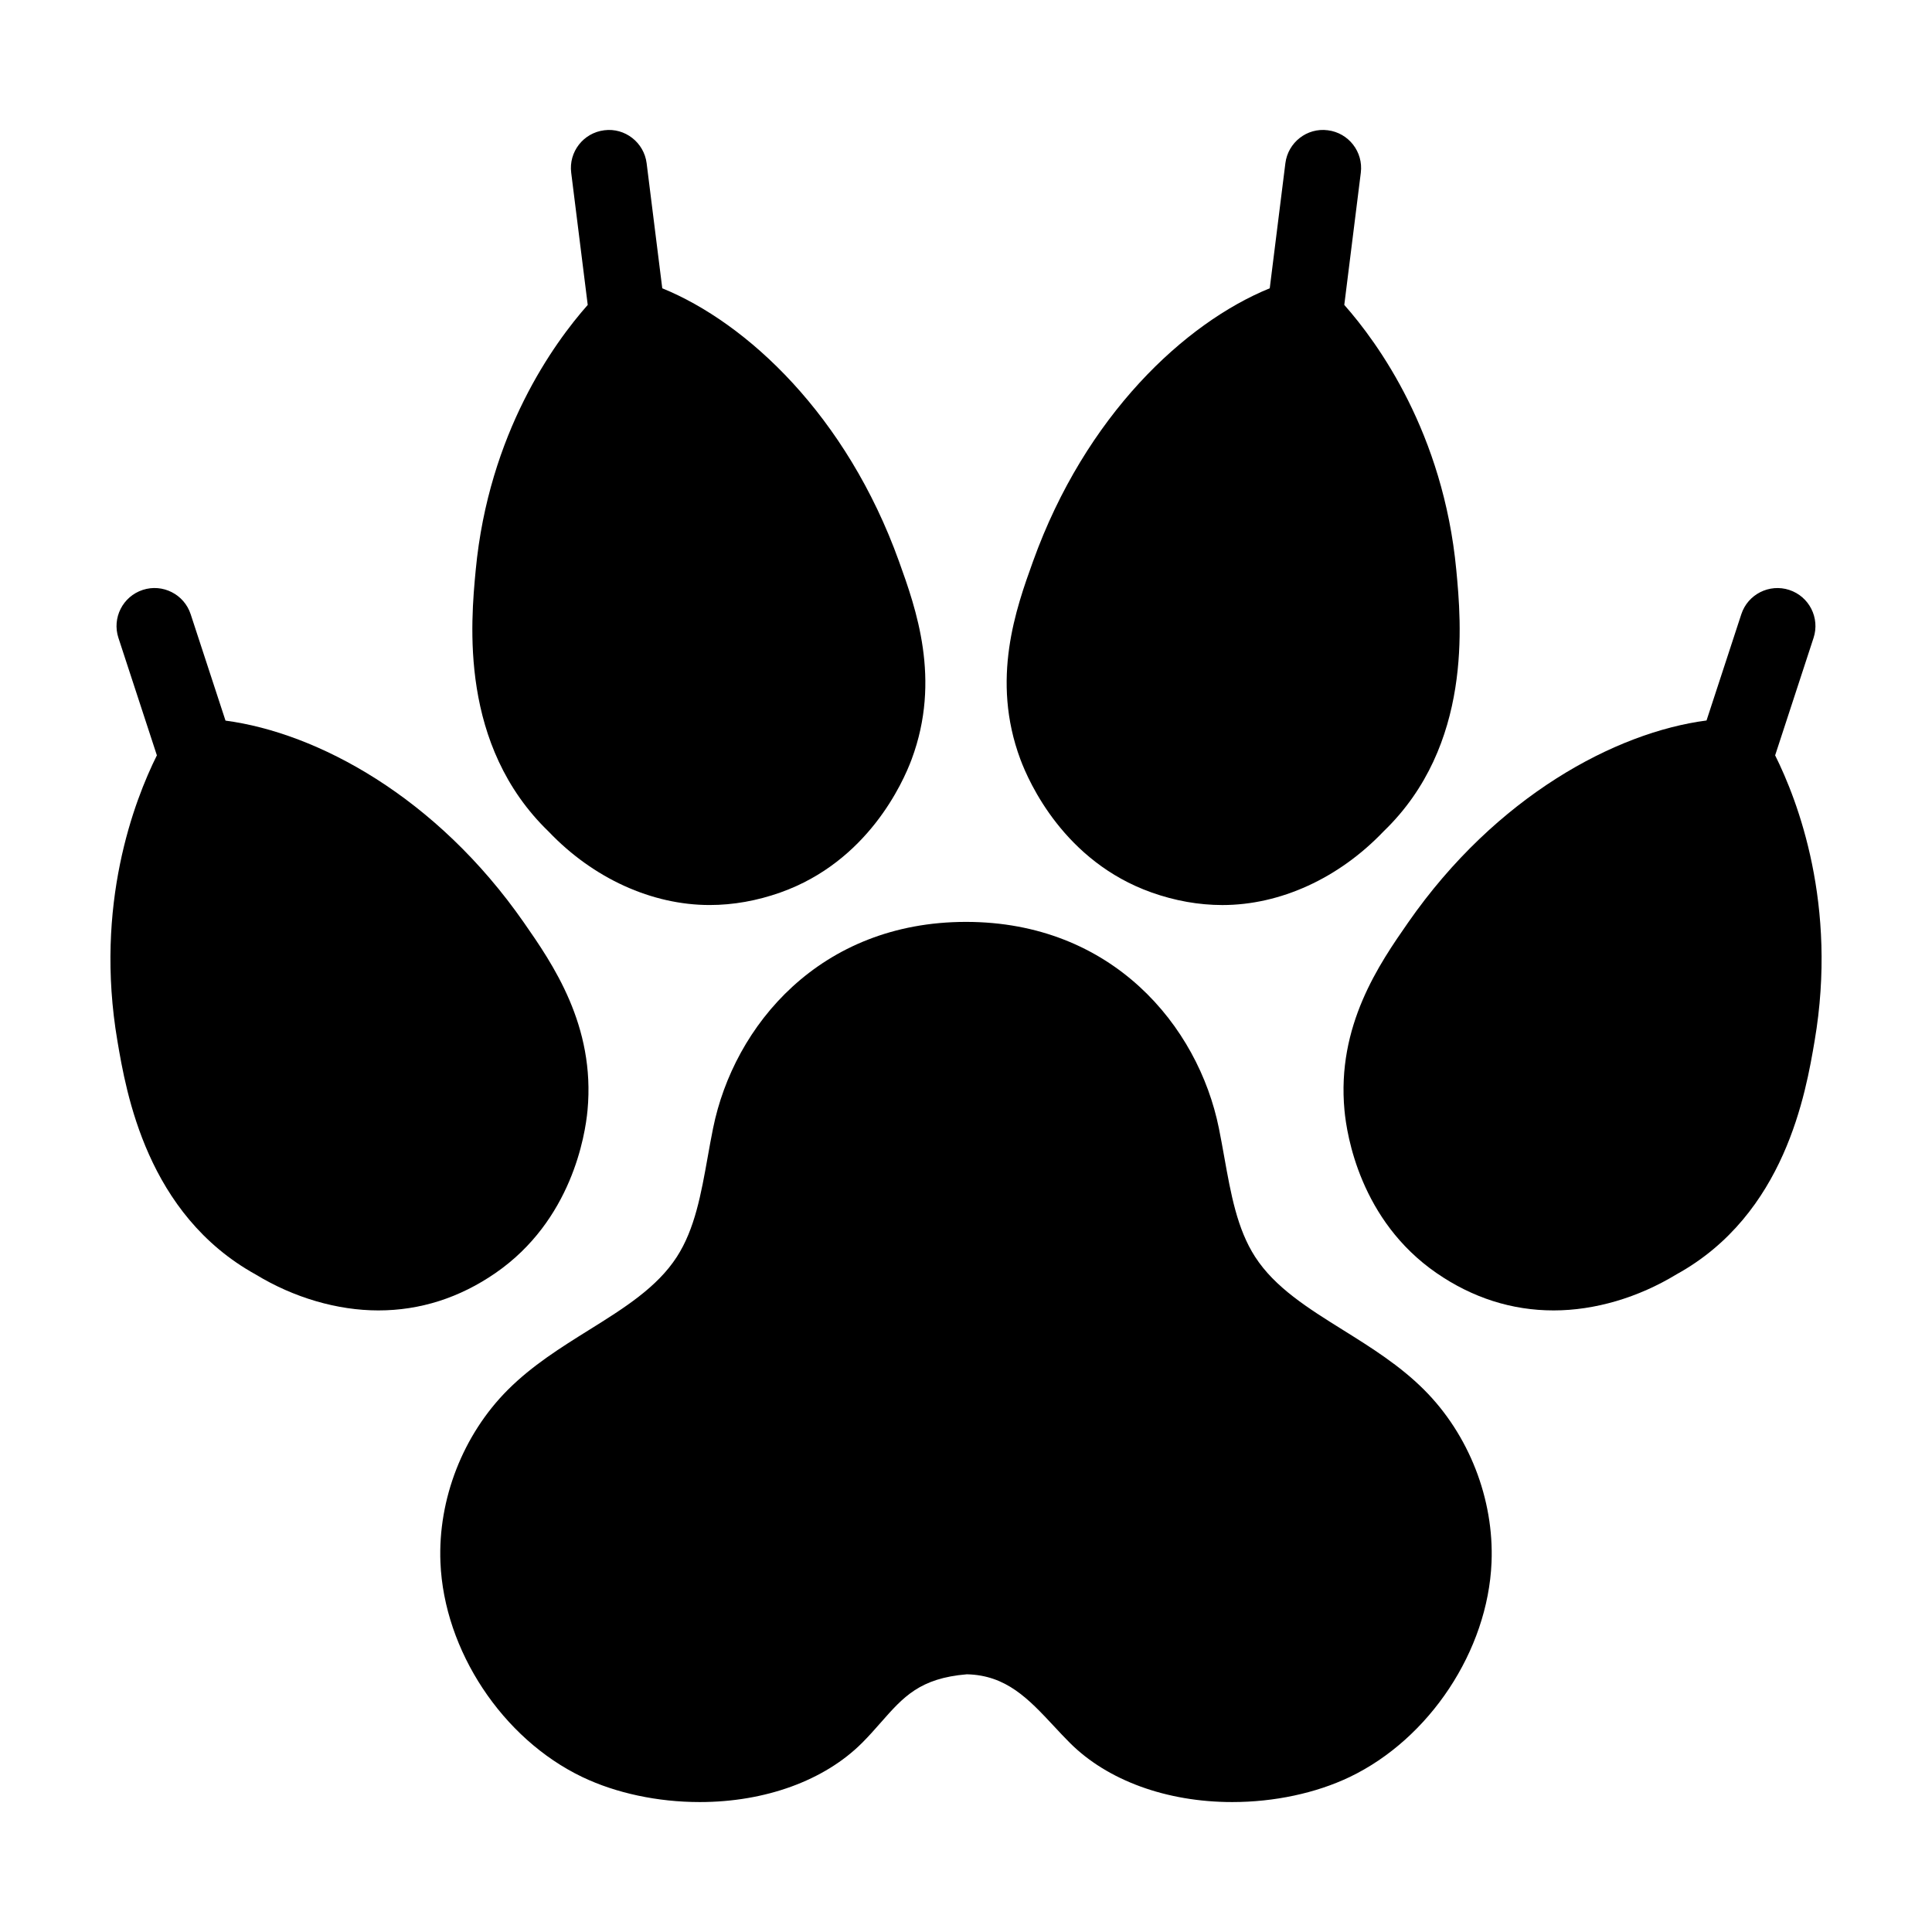
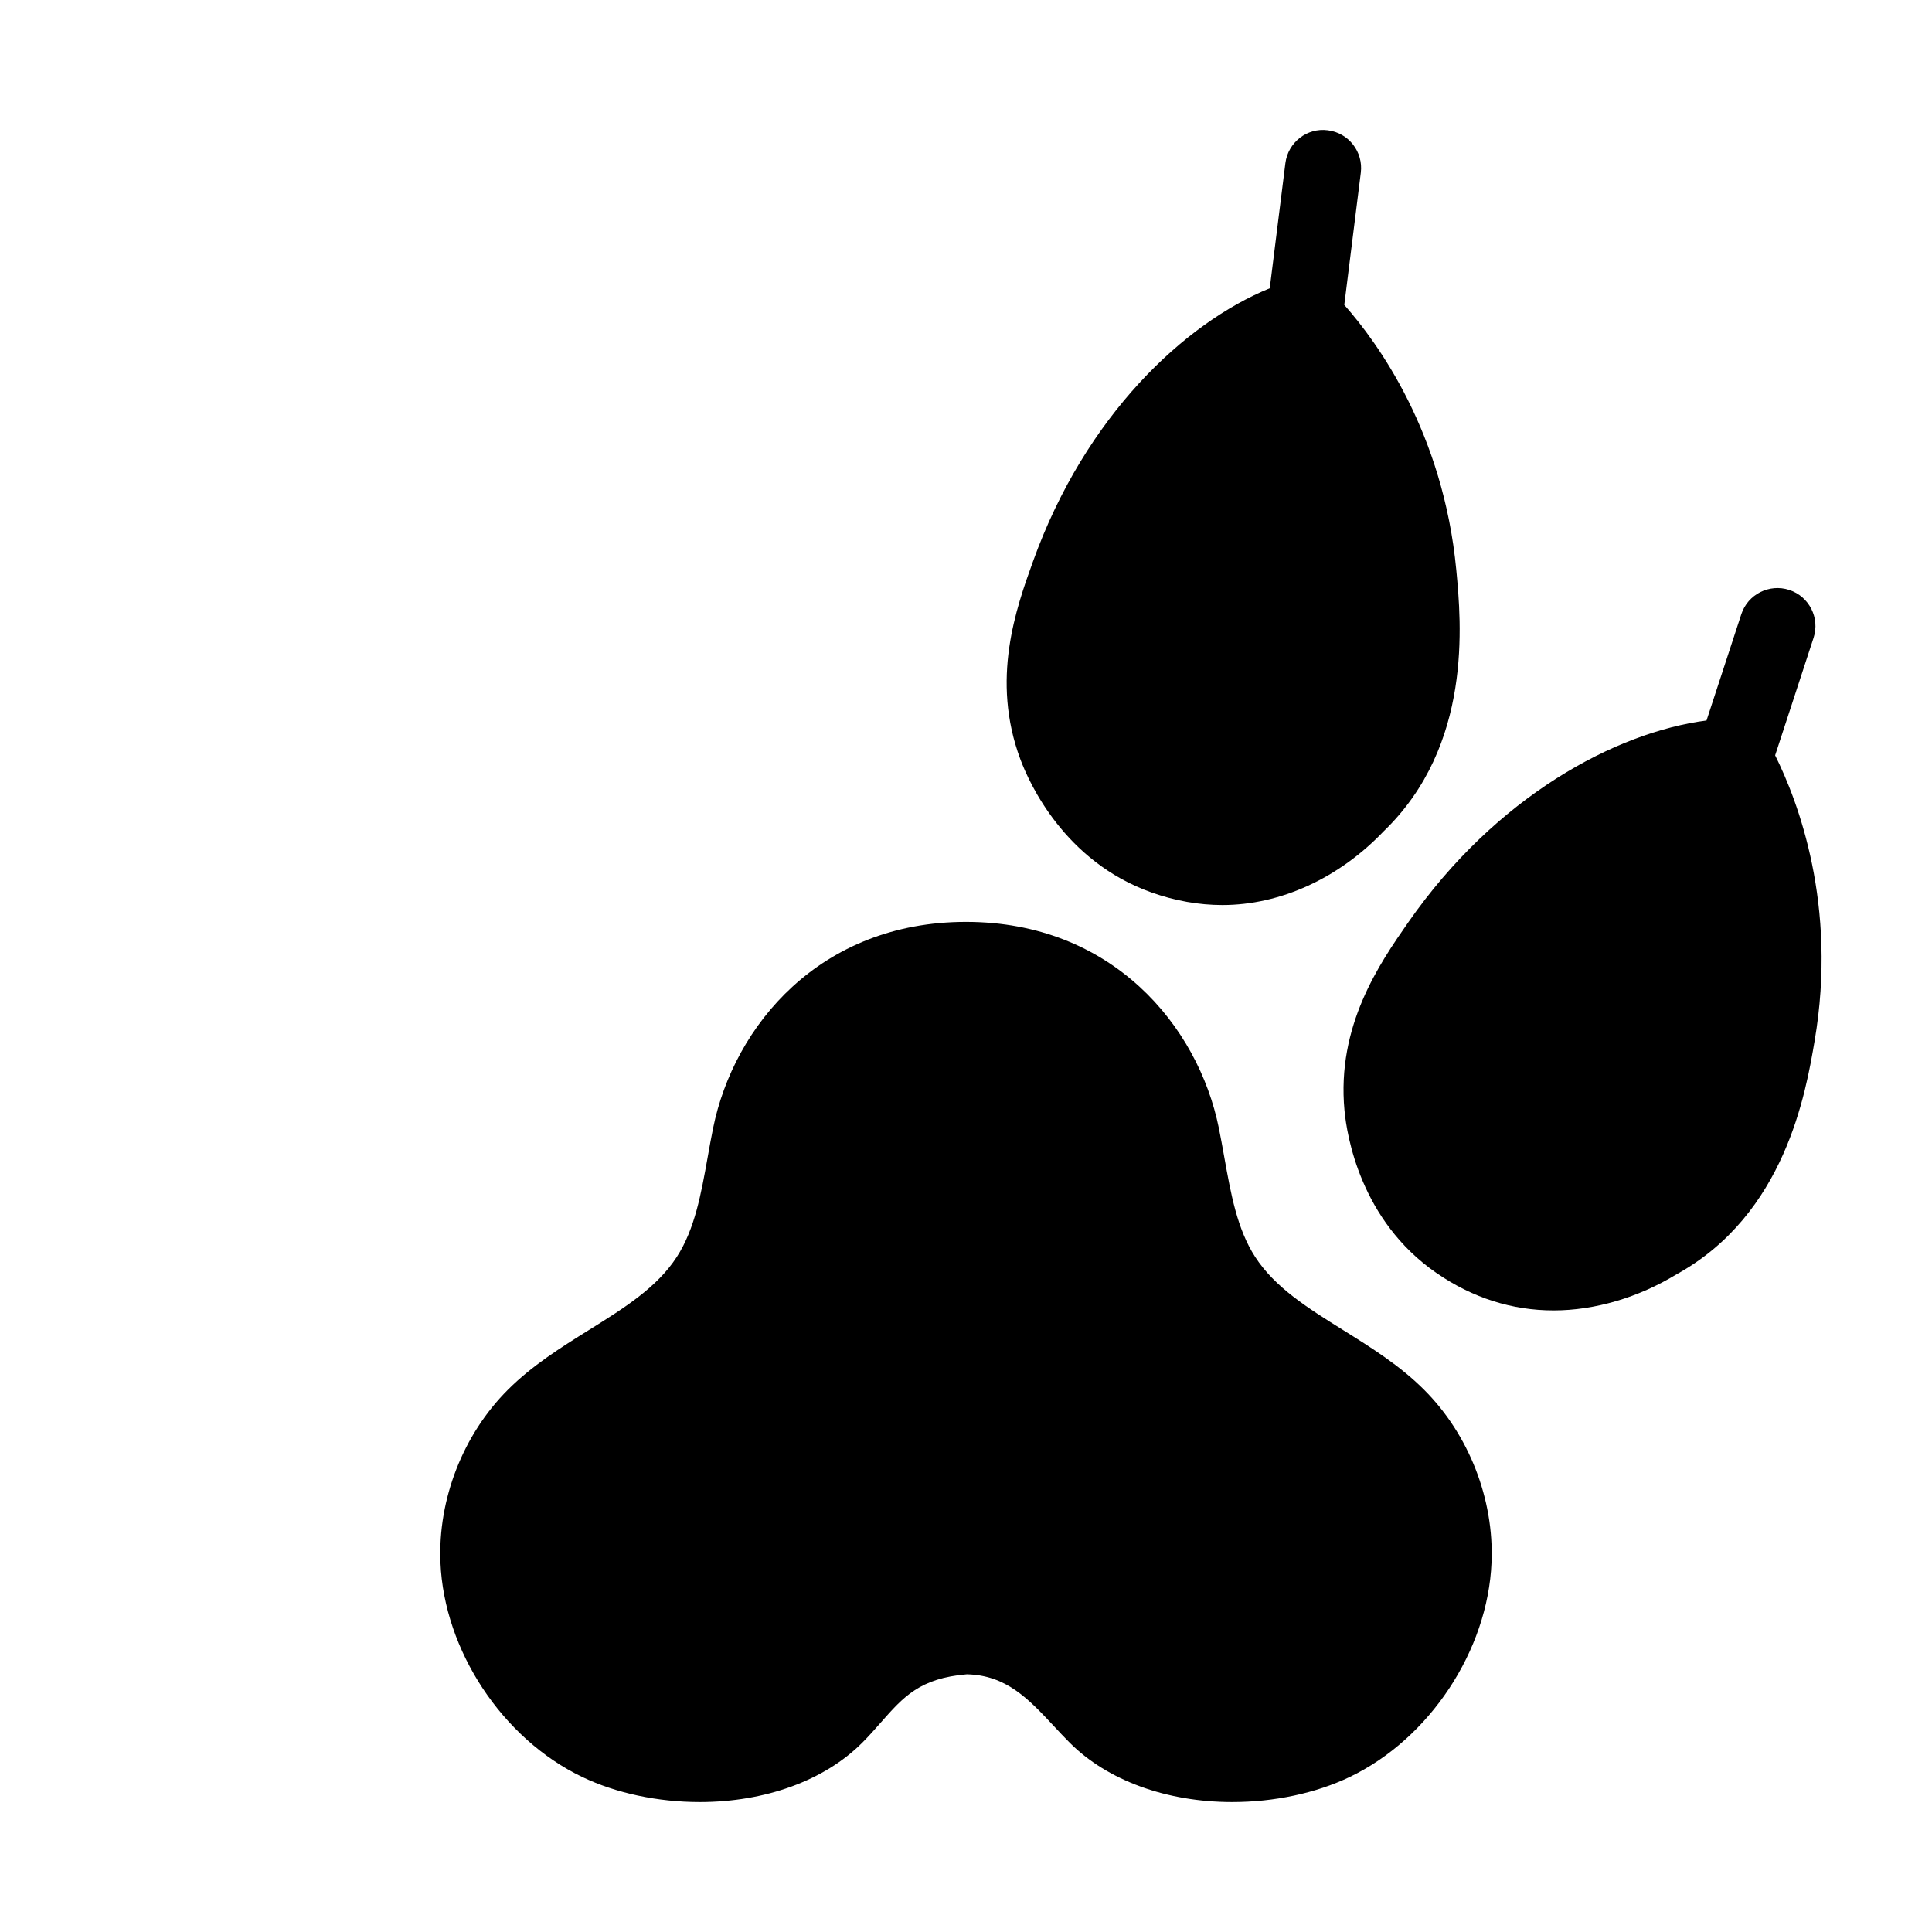
<svg xmlns="http://www.w3.org/2000/svg" fill="#000000" width="800px" height="800px" version="1.1" viewBox="144 144 512 512">
  <g>
    <path d="m427.53 605.88c9.965 9.965 25.648 15.684 43.031 15.684 11.129 0 22.176-2.359 31.117-6.637 21.176-10.137 36.633-33.52 37.594-56.855 0.695-16.777-5.984-33.883-17.852-45.75-6.465-6.469-14.102-11.234-21.488-15.844-9.297-5.801-18.066-11.273-23.316-19.41-4.766-7.379-6.418-16.645-8.172-26.449-0.457-2.555-0.918-5.109-1.426-7.629-5.508-27.215-28.363-54.68-67.02-54.68-38.66 0-61.516 27.465-67.023 54.68-0.516 2.519-0.969 5.074-1.426 7.629-1.754 9.805-3.406 19.07-8.172 26.449-5.25 8.137-14.02 13.613-23.316 19.41-7.387 4.609-15.02 9.375-21.484 15.844-11.871 11.871-18.551 28.973-17.855 45.75 0.957 23.336 16.418 46.719 37.594 56.855 8.938 4.277 19.984 6.637 31.117 6.637 17.383 0 33.07-5.719 43.031-15.684 1.762-1.758 3.371-3.582 4.969-5.402 5.992-6.805 10.34-11.738 22.797-12.773 10.465 0.242 16.32 6.508 23.086 13.758 1.41 1.52 2.805 3.008 4.215 4.418z" />
-     <path d="m332.07 383.84c6.231 0 12.551-1.125 18.781-3.336 23.102-8.203 32.434-29.074 34.742-35.277 7.894-21.191 1.129-40.008-3.352-52.461-13.906-38.668-40.238-63.191-62.734-72.367l-4.141-33.129c-0.691-5.527-5.769-9.473-11.246-8.746-5.523 0.691-9.438 5.723-8.746 11.246l4.379 35.035c-8.934 10.102-26.238 33.945-29.684 70.258-1.316 13.898-4.394 46.445 19.367 69.359 11.773 12.34 27.309 19.418 42.633 19.418z" />
-     <path d="m175.11 419.83c2.332 13.766 7.805 45.996 36.703 61.953 10.066 6.121 21.59 9.492 32.457 9.492 11.07 0 21.512-3.336 31.035-9.906 20.184-13.926 23.773-36.508 24.391-43.09 2.121-22.512-9.305-38.93-16.863-49.793-23.246-33.402-54.789-50.285-79.074-53.516l-9.23-28.191c-1.727-5.289-7.43-8.176-12.707-6.445-5.289 1.734-8.172 7.422-6.438 12.711l10.191 31.129c-5.992 12.023-16.59 39.602-10.465 75.656z" />
    <path d="m449.16 380.51c6.223 2.211 12.543 3.332 18.781 3.336h0.004c15.316 0 30.852-7.078 42.734-19.539 23.648-22.797 20.57-55.344 19.254-69.254-3.441-36.305-20.75-60.145-29.684-70.25l4.379-35.035c0.691-5.523-3.231-10.559-8.746-11.246-5.512-0.727-10.559 3.223-11.246 8.746l-4.141 33.129c-22.488 9.176-48.828 33.703-62.734 72.371-4.481 12.449-11.246 31.27-3.352 52.461 2.309 6.203 11.648 27.074 34.75 35.281z" />
    <path d="m624.61 313.05c1.734-5.289-1.152-10.977-6.438-12.711-5.273-1.723-10.984 1.152-12.707 6.445l-9.215 28.152c-24.023 3.125-55.738 20-79.082 53.551-7.559 10.867-18.984 27.285-16.863 49.793 0.613 6.59 4.207 29.164 24.391 43.09 9.527 6.57 19.965 9.906 31.035 9.906h0.004c10.863 0 22.391-3.371 32.578-9.574 28.777-15.875 34.25-48.109 36.582-61.871 6.133-36.051-4.473-63.637-10.465-75.656z" />
  </g>
</svg>